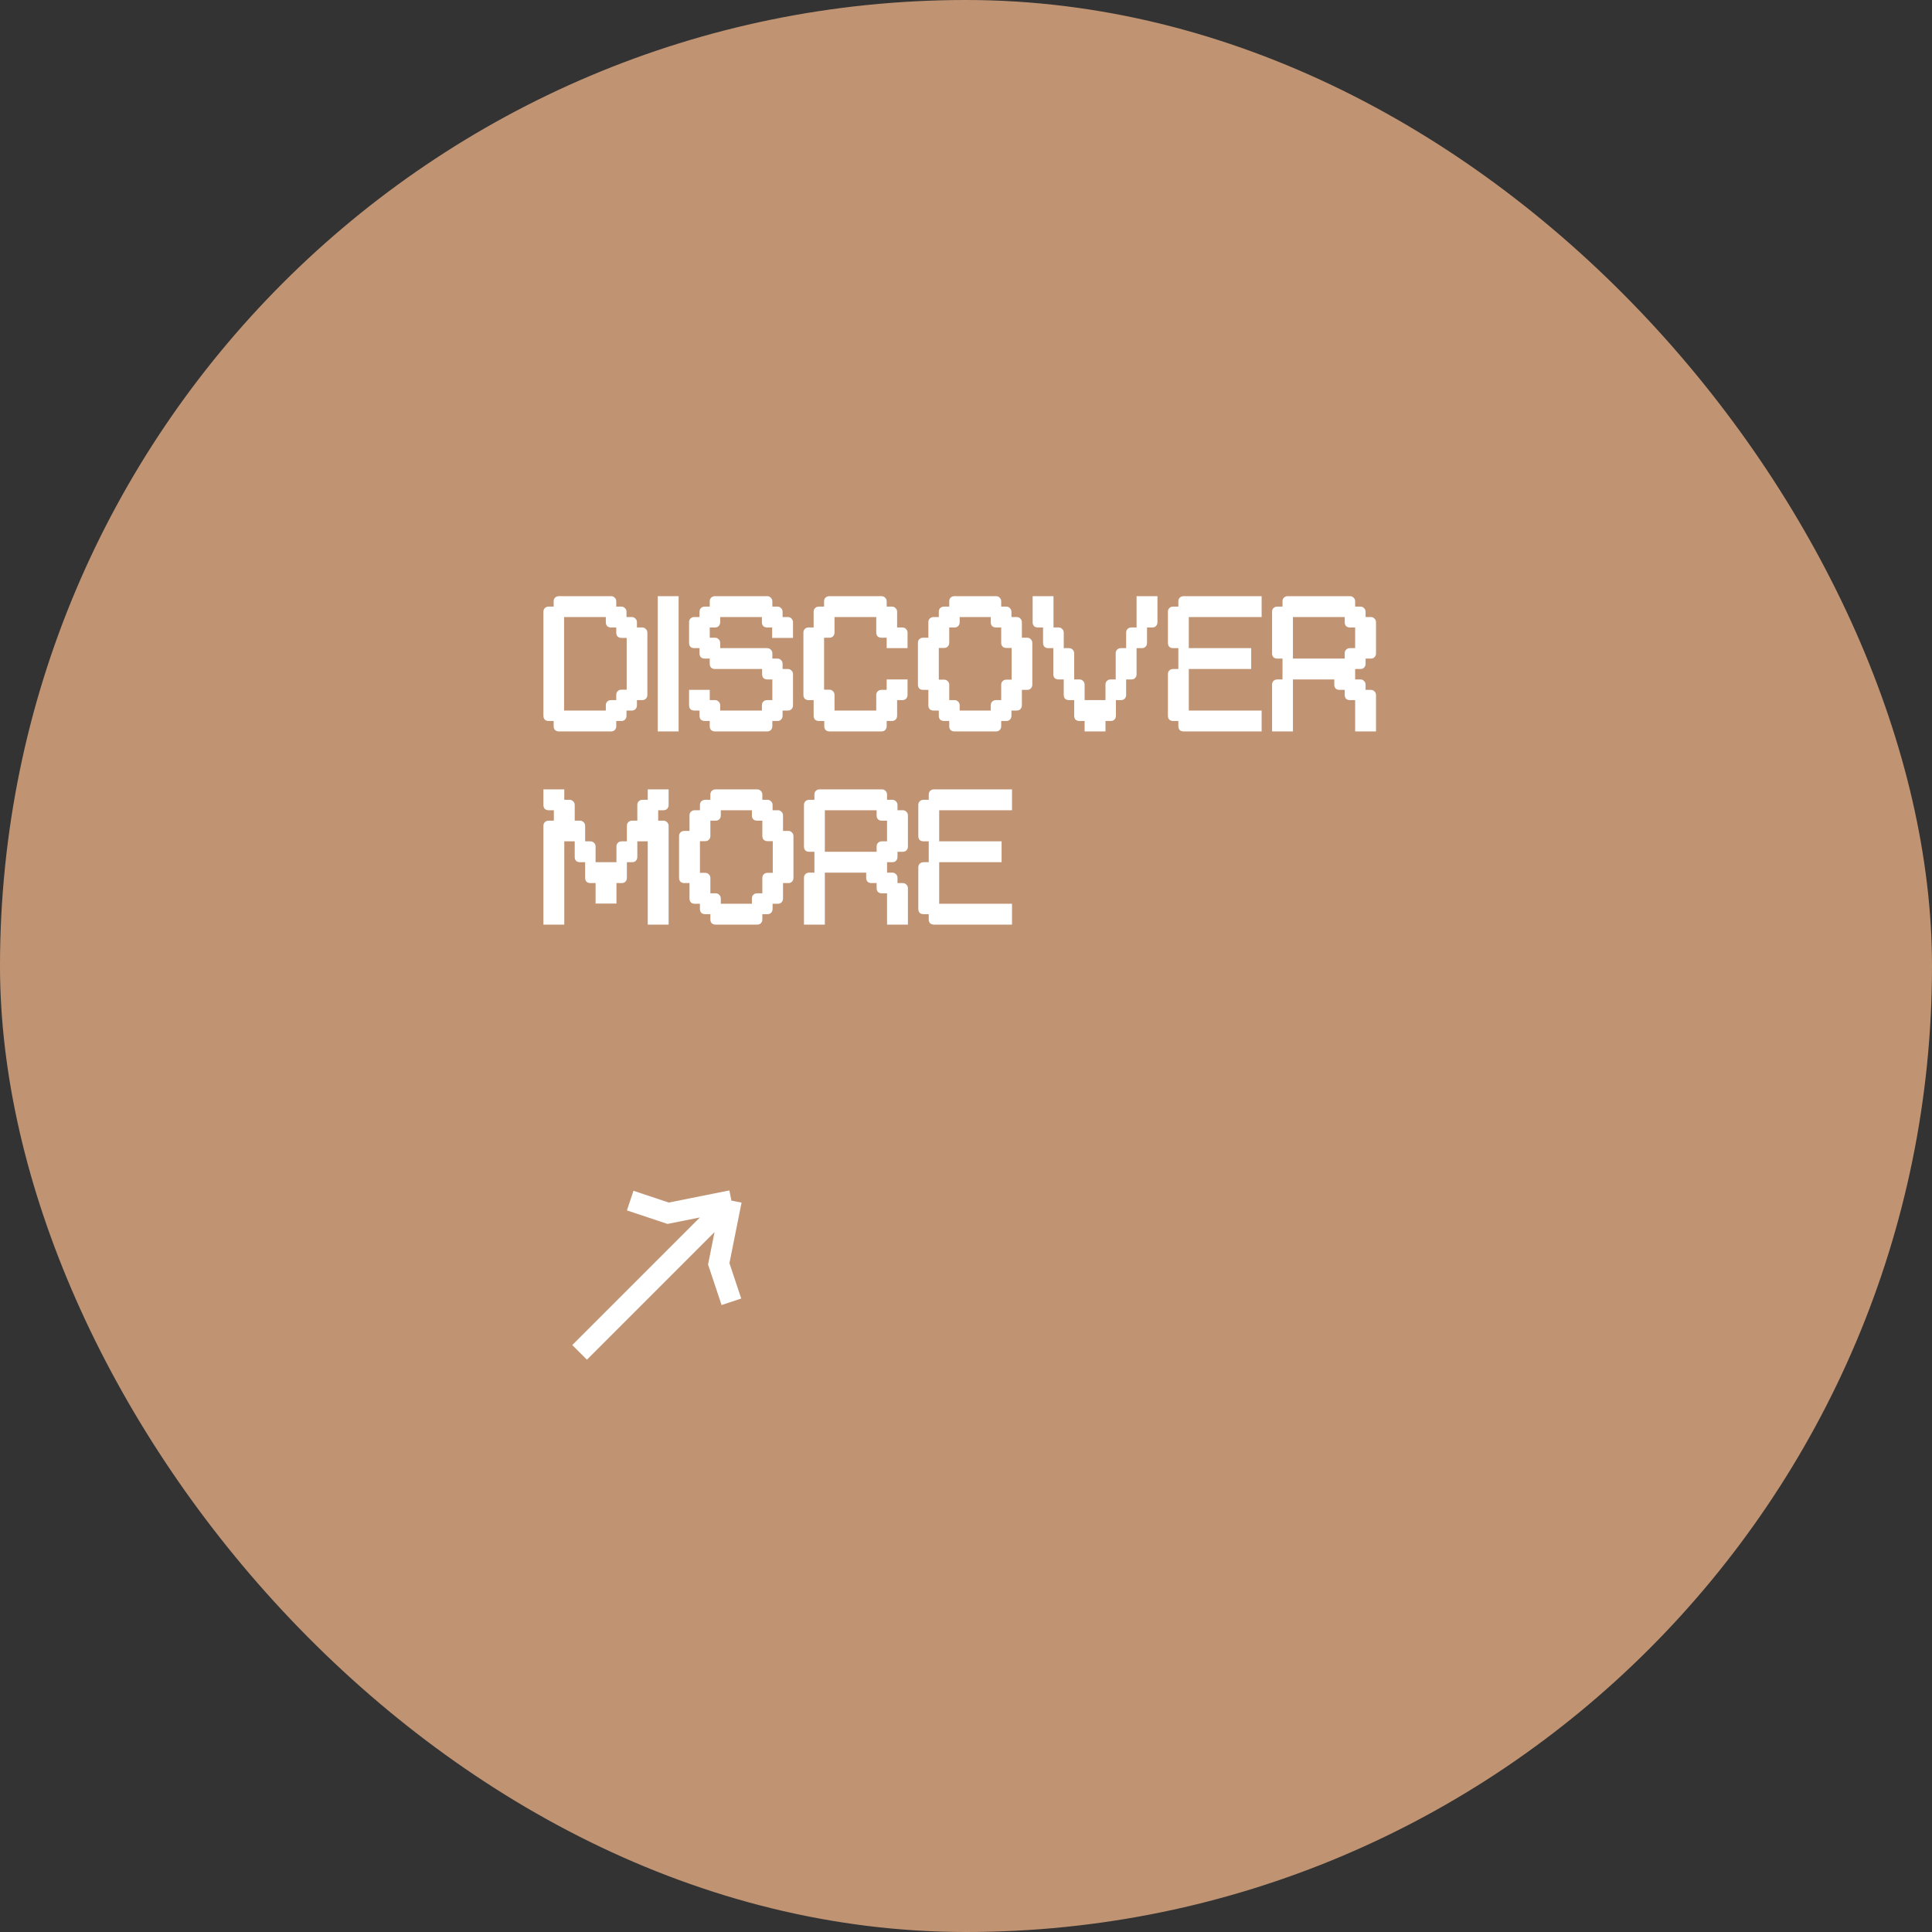
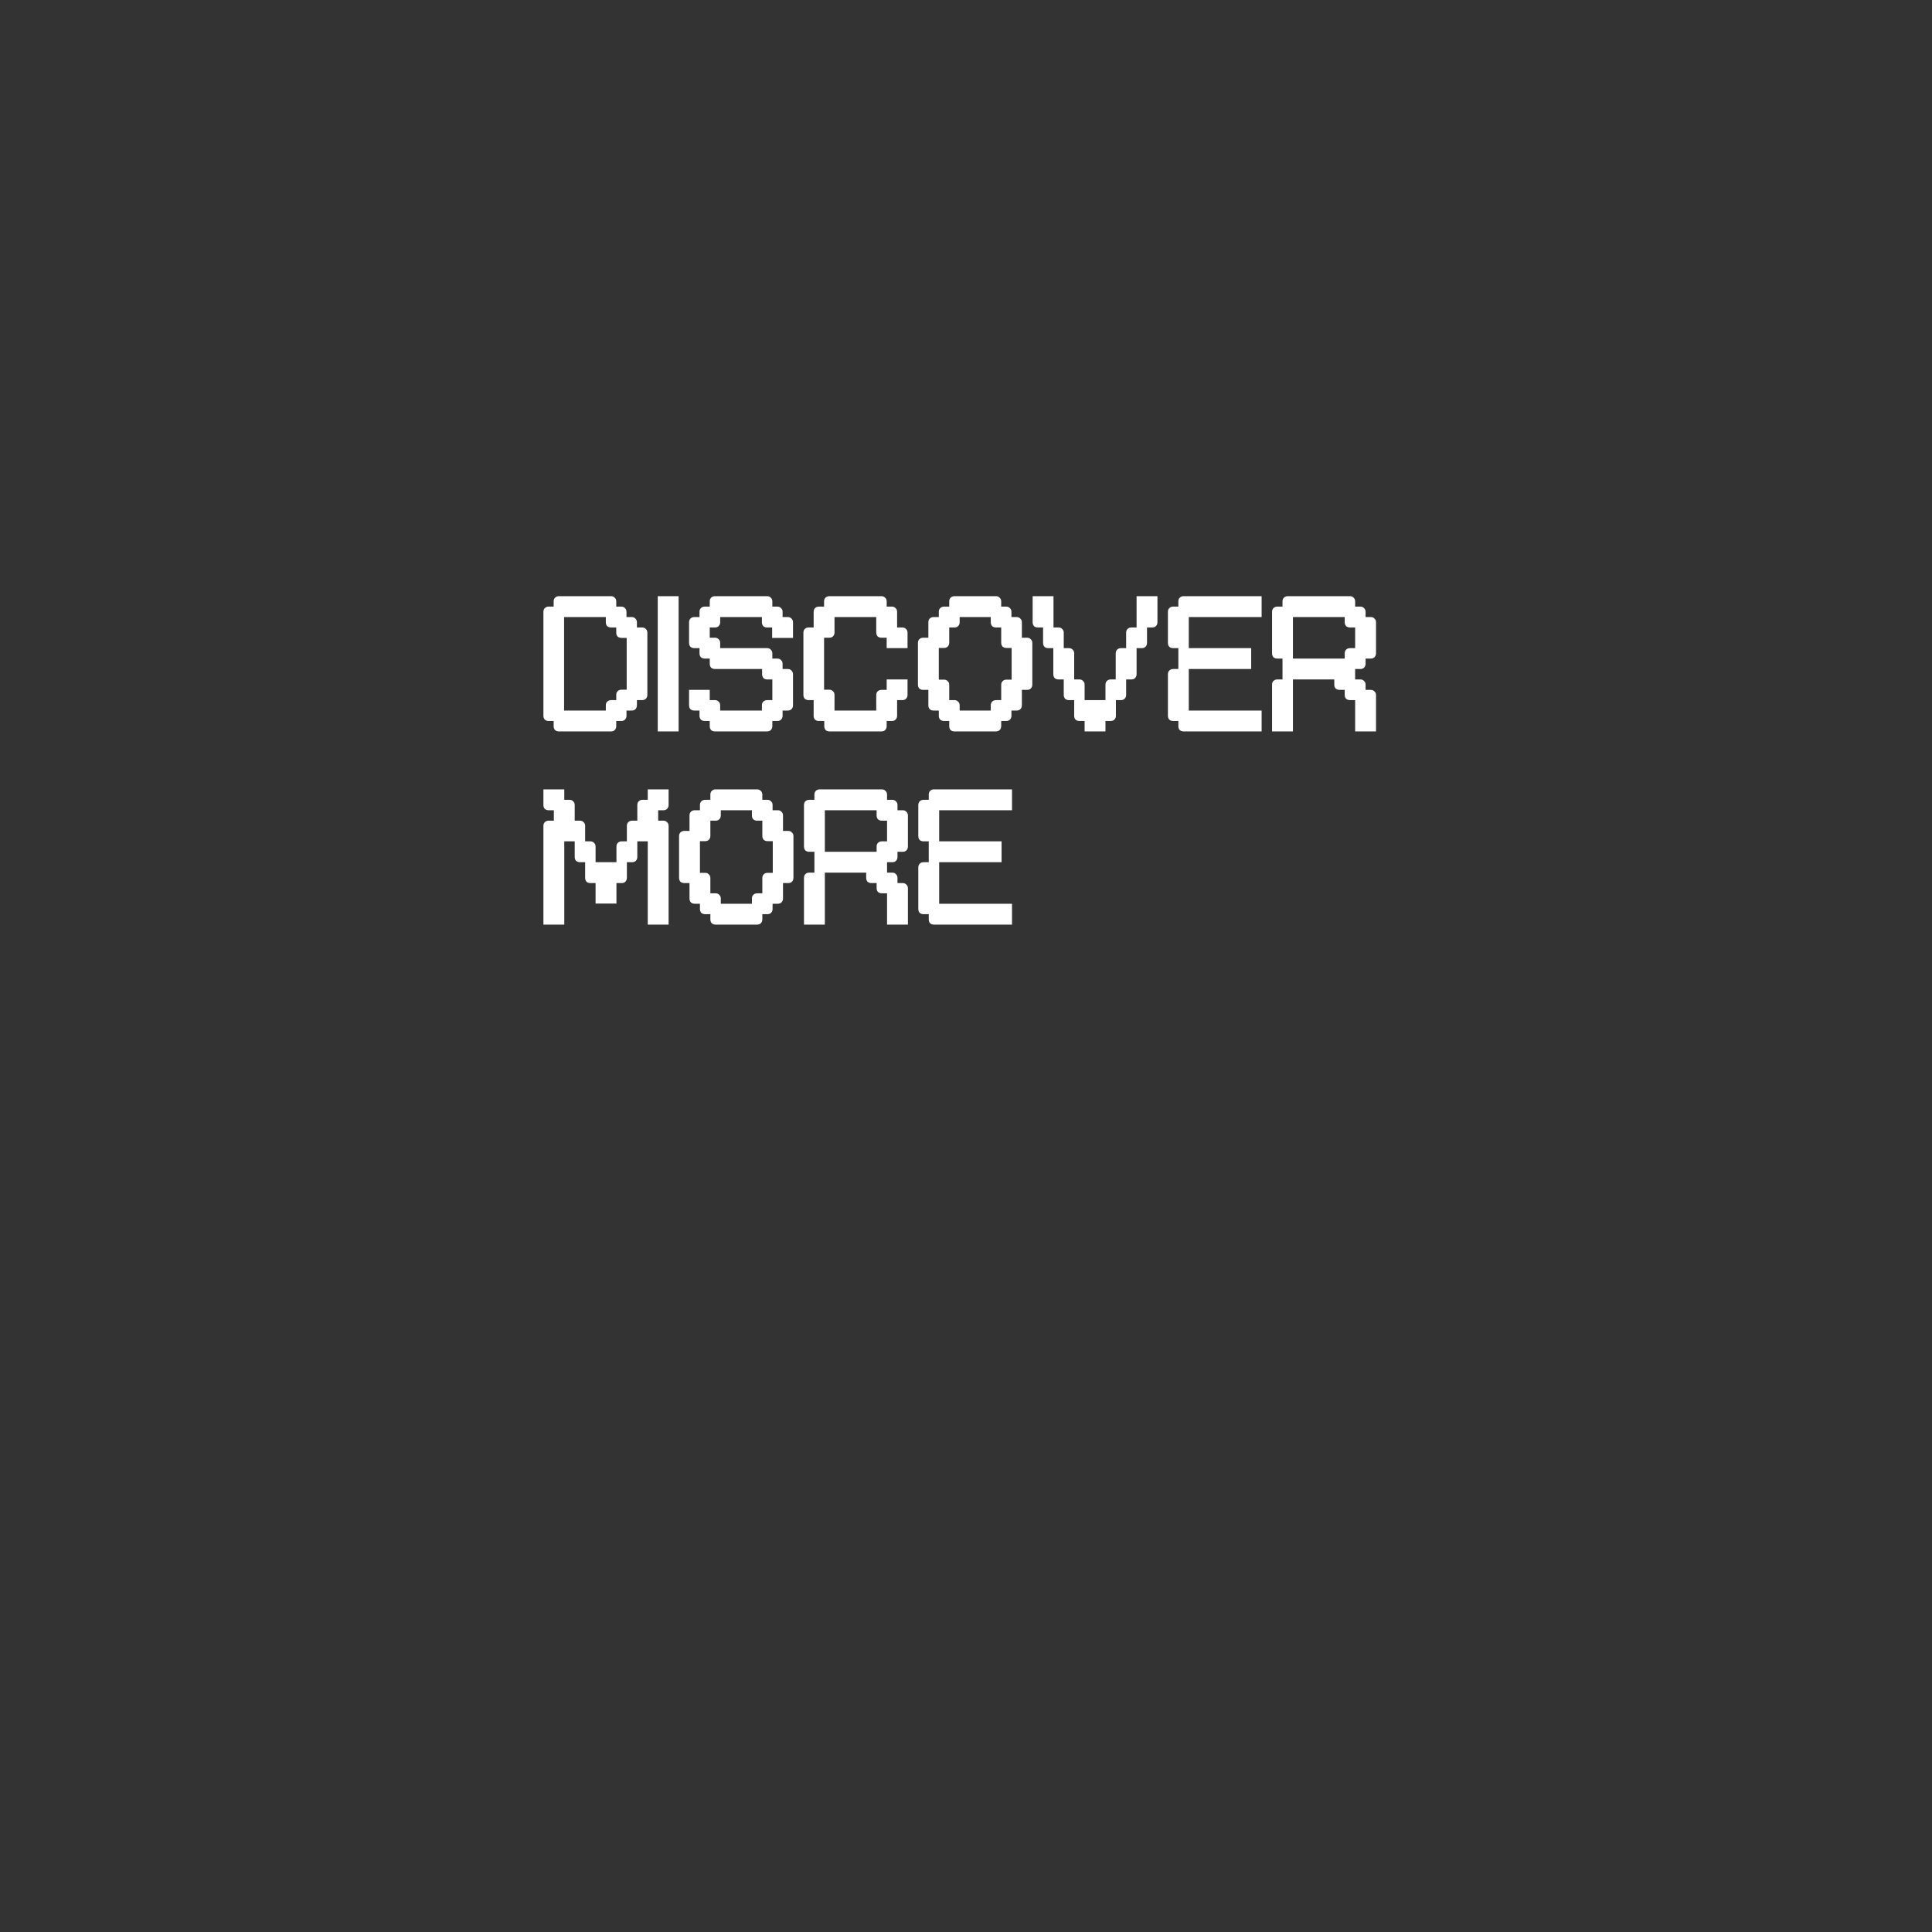
<svg xmlns="http://www.w3.org/2000/svg" width="140" height="140" viewBox="0 0 140 140" fill="none">
  <rect x="0" y="0" width="140" height="140" fill="#333333" stroke="none" />
-   <rect width="140" height="140" rx="70" fill="#C09473" />
-   <path d="M53 86.999L42 97.999M53 86.999L48.417 87.916L45.667 86.999M53 86.999L52.083 91.582L53 94.332" stroke="white" stroke-width="1.5" />
  <path d="M40.876 44.713V51.489H43.9V51.111C43.9 50.999 43.933 50.91 43.998 50.845C44.073 50.77 44.166 50.733 44.278 50.733H44.656V50.355C44.656 50.243 44.689 50.154 44.754 50.089C44.829 50.014 44.922 49.977 45.034 49.977H45.412V46.225H45.034C44.922 46.225 44.829 46.192 44.754 46.127C44.689 46.052 44.656 45.959 44.656 45.847V45.469H44.278C44.166 45.469 44.073 45.436 43.998 45.371C43.933 45.296 43.9 45.203 43.9 45.091V44.713H40.876ZM40.12 43.957V43.579C40.12 43.467 40.153 43.378 40.218 43.313C40.293 43.238 40.386 43.201 40.498 43.201H44.278C44.39 43.201 44.479 43.238 44.544 43.313C44.619 43.378 44.656 43.467 44.656 43.579V43.957H45.02C45.132 43.957 45.221 43.994 45.286 44.069C45.361 44.134 45.398 44.223 45.398 44.335V44.713H45.776C45.888 44.713 45.977 44.75 46.042 44.825C46.117 44.89 46.154 44.979 46.154 45.091V45.469H46.532C46.644 45.469 46.733 45.506 46.798 45.581C46.873 45.646 46.91 45.735 46.91 45.847V50.355C46.91 50.467 46.873 50.56 46.798 50.635C46.733 50.7 46.644 50.733 46.532 50.733H46.154V51.111C46.154 51.223 46.117 51.316 46.042 51.391C45.977 51.456 45.888 51.489 45.776 51.489H45.398V51.867C45.398 51.979 45.361 52.072 45.286 52.147C45.221 52.212 45.132 52.245 45.02 52.245H44.656V52.623C44.656 52.735 44.619 52.828 44.544 52.903C44.479 52.968 44.39 53.001 44.278 53.001H40.498C40.386 53.001 40.293 52.968 40.218 52.903C40.153 52.828 40.12 52.735 40.12 52.623V52.245H39.756C39.644 52.245 39.551 52.212 39.476 52.147C39.411 52.072 39.378 51.979 39.378 51.867V44.335C39.378 44.223 39.411 44.134 39.476 44.069C39.551 43.994 39.644 43.957 39.756 43.957H40.12ZM47.663 43.201H49.175V53.001H47.663V43.201ZM49.933 45.091C49.933 44.979 49.965 44.89 50.031 44.825C50.105 44.75 50.199 44.713 50.311 44.713H50.689V44.335C50.689 44.223 50.721 44.134 50.787 44.069C50.861 43.994 50.955 43.957 51.067 43.957H51.431V43.579C51.431 43.467 51.463 43.378 51.529 43.313C51.603 43.238 51.697 43.201 51.809 43.201H55.589C55.701 43.201 55.789 43.238 55.855 43.313C55.929 43.378 55.967 43.467 55.967 43.579V43.957H56.331C56.443 43.957 56.531 43.994 56.597 44.069C56.671 44.134 56.709 44.223 56.709 44.335V44.713H57.087C57.199 44.713 57.287 44.75 57.353 44.825C57.427 44.89 57.465 44.979 57.465 45.091V46.225H55.953V45.469H55.589C55.477 45.469 55.383 45.436 55.309 45.371C55.243 45.296 55.211 45.203 55.211 45.091V44.713H52.187V45.091C52.187 45.203 52.149 45.296 52.075 45.371C52.009 45.436 51.921 45.469 51.809 45.469H51.431V46.211H51.809C51.921 46.211 52.009 46.248 52.075 46.323C52.149 46.388 52.187 46.477 52.187 46.589V46.967H55.589C55.701 46.967 55.789 47.004 55.855 47.079C55.929 47.144 55.967 47.233 55.967 47.345V47.723H56.331C56.443 47.723 56.531 47.76 56.597 47.835C56.671 47.9 56.709 47.989 56.709 48.101V48.479H57.087C57.199 48.479 57.287 48.516 57.353 48.591C57.427 48.656 57.465 48.745 57.465 48.857V51.111C57.465 51.223 57.427 51.316 57.353 51.391C57.287 51.456 57.199 51.489 57.087 51.489H56.709V51.867C56.709 51.979 56.671 52.072 56.597 52.147C56.531 52.212 56.443 52.245 56.331 52.245H55.967V52.623C55.967 52.735 55.929 52.828 55.855 52.903C55.789 52.968 55.701 53.001 55.589 53.001H51.809C51.697 53.001 51.603 52.968 51.529 52.903C51.463 52.828 51.431 52.735 51.431 52.623V52.245H51.067C50.955 52.245 50.861 52.212 50.787 52.147C50.721 52.072 50.689 51.979 50.689 51.867V51.489H50.311C50.199 51.489 50.105 51.456 50.031 51.391C49.965 51.316 49.933 51.223 49.933 51.111V49.991H51.431V50.733H51.809C51.921 50.733 52.009 50.77 52.075 50.845C52.149 50.91 52.187 50.999 52.187 51.111V51.489H55.211V51.111C55.211 50.999 55.243 50.91 55.309 50.845C55.383 50.77 55.477 50.733 55.589 50.733H55.967V49.235H55.603C55.491 49.235 55.397 49.202 55.323 49.137C55.257 49.062 55.225 48.969 55.225 48.857V48.479H51.809C51.697 48.479 51.603 48.446 51.529 48.381C51.463 48.306 51.431 48.213 51.431 48.101V47.723H51.067C50.955 47.723 50.861 47.69 50.787 47.625C50.721 47.55 50.689 47.457 50.689 47.345V46.967H50.311C50.199 46.967 50.105 46.934 50.031 46.869C49.965 46.794 49.933 46.701 49.933 46.589V45.091ZM58.218 45.847C58.218 45.735 58.251 45.646 58.316 45.581C58.391 45.506 58.484 45.469 58.596 45.469H58.96V44.335C58.96 44.223 58.992 44.134 59.058 44.069C59.133 43.994 59.226 43.957 59.338 43.957H59.716V43.579C59.716 43.467 59.748 43.378 59.814 43.313C59.889 43.238 59.982 43.201 60.094 43.201H63.874C63.986 43.201 64.075 43.238 64.14 43.313C64.215 43.378 64.252 43.467 64.252 43.579V43.957H64.63C64.742 43.957 64.831 43.994 64.896 44.069C64.971 44.134 65.008 44.223 65.008 44.335V45.469H65.386C65.498 45.469 65.587 45.506 65.652 45.581C65.727 45.646 65.764 45.735 65.764 45.847V46.967H64.252V46.211H63.874C63.762 46.211 63.669 46.178 63.594 46.113C63.529 46.038 63.496 45.945 63.496 45.833V44.713H60.472V45.833C60.472 45.945 60.434 46.038 60.36 46.113C60.294 46.178 60.206 46.211 60.094 46.211H59.716V49.977H60.094C60.206 49.977 60.294 50.014 60.36 50.089C60.434 50.154 60.472 50.243 60.472 50.355V51.489H63.496V50.369C63.496 50.257 63.529 50.168 63.594 50.103C63.669 50.028 63.762 49.991 63.874 49.991H64.252V49.235H65.764V50.355C65.764 50.467 65.727 50.56 65.652 50.635C65.587 50.7 65.498 50.733 65.386 50.733H65.008V51.867C65.008 51.979 64.971 52.072 64.896 52.147C64.831 52.212 64.742 52.245 64.63 52.245H64.252V52.623C64.252 52.735 64.215 52.828 64.14 52.903C64.075 52.968 63.986 53.001 63.874 53.001H60.108C59.996 53.001 59.903 52.968 59.828 52.903C59.763 52.828 59.73 52.735 59.73 52.623V52.245H59.338C59.226 52.245 59.133 52.212 59.058 52.147C58.992 52.072 58.96 51.979 58.96 51.867V50.733H58.596C58.484 50.733 58.391 50.7 58.316 50.635C58.251 50.56 58.218 50.467 58.218 50.355V45.847ZM68.785 45.469V46.575C68.785 46.687 68.747 46.78 68.673 46.855C68.607 46.92 68.519 46.953 68.407 46.953H68.029V49.249H68.407C68.519 49.249 68.607 49.286 68.673 49.361C68.747 49.426 68.785 49.515 68.785 49.627V50.733H69.163C69.275 50.733 69.363 50.77 69.429 50.845C69.503 50.91 69.541 50.999 69.541 51.111V51.489H71.795V51.111C71.795 50.999 71.827 50.91 71.893 50.845C71.967 50.77 72.061 50.733 72.173 50.733H72.551V49.627C72.551 49.515 72.583 49.426 72.649 49.361C72.723 49.286 72.817 49.249 72.929 49.249H73.307V46.953H72.929C72.817 46.953 72.723 46.92 72.649 46.855C72.583 46.78 72.551 46.687 72.551 46.575V45.469H72.173C72.061 45.469 71.967 45.436 71.893 45.371C71.827 45.296 71.795 45.203 71.795 45.091V44.713H69.541V45.091C69.541 45.203 69.503 45.296 69.429 45.371C69.363 45.436 69.275 45.469 69.163 45.469H68.785ZM66.517 46.589C66.517 46.477 66.549 46.388 66.615 46.323C66.689 46.248 66.783 46.211 66.895 46.211H67.273V45.091C67.273 44.979 67.305 44.89 67.371 44.825C67.445 44.75 67.539 44.713 67.651 44.713H68.029V44.335C68.029 44.223 68.061 44.134 68.127 44.069C68.201 43.994 68.295 43.957 68.407 43.957H68.785V43.579C68.785 43.467 68.817 43.378 68.883 43.313C68.957 43.238 69.051 43.201 69.163 43.201H72.173C72.285 43.201 72.373 43.238 72.439 43.313C72.513 43.378 72.551 43.467 72.551 43.579V43.957H72.915C73.027 43.957 73.115 43.994 73.181 44.069C73.255 44.134 73.293 44.223 73.293 44.335V44.713H73.671C73.783 44.713 73.871 44.75 73.937 44.825C74.011 44.89 74.049 44.979 74.049 45.091V46.211H74.427C74.539 46.211 74.627 46.248 74.693 46.323C74.767 46.388 74.805 46.477 74.805 46.589V49.613C74.805 49.725 74.767 49.818 74.693 49.893C74.627 49.958 74.539 49.991 74.427 49.991H74.049V51.111C74.049 51.223 74.011 51.316 73.937 51.391C73.871 51.456 73.783 51.489 73.671 51.489H73.293V51.867C73.293 51.979 73.255 52.072 73.181 52.147C73.115 52.212 73.027 52.245 72.915 52.245H72.551V52.623C72.551 52.735 72.513 52.828 72.439 52.903C72.373 52.968 72.285 53.001 72.173 53.001H69.163C69.051 53.001 68.957 52.968 68.883 52.903C68.817 52.828 68.785 52.735 68.785 52.623V52.245H68.407C68.295 52.245 68.201 52.212 68.127 52.147C68.061 52.072 68.029 51.979 68.029 51.867V51.489H67.651C67.539 51.489 67.445 51.456 67.371 51.391C67.305 51.316 67.273 51.223 67.273 51.111V49.991H66.895C66.783 49.991 66.689 49.958 66.615 49.893C66.549 49.818 66.517 49.725 66.517 49.613V46.589ZM74.829 43.201H76.341V45.469H76.705C76.817 45.469 76.906 45.506 76.971 45.581C77.046 45.646 77.083 45.735 77.083 45.847V46.967H77.461C77.573 46.967 77.662 47.004 77.727 47.079C77.802 47.144 77.839 47.233 77.839 47.345V49.235H78.217C78.329 49.235 78.418 49.272 78.483 49.347C78.558 49.412 78.595 49.501 78.595 49.613V50.733H80.107V49.613C80.107 49.501 80.14 49.412 80.205 49.347C80.28 49.272 80.373 49.235 80.485 49.235H80.849V47.345C80.849 47.233 80.882 47.144 80.947 47.079C81.022 47.004 81.115 46.967 81.227 46.967H81.605V45.847C81.605 45.735 81.638 45.646 81.703 45.581C81.778 45.506 81.871 45.469 81.983 45.469H82.361V43.201H83.873V45.091C83.873 45.203 83.836 45.296 83.761 45.371C83.696 45.436 83.607 45.469 83.495 45.469H83.117V46.589C83.117 46.701 83.08 46.794 83.005 46.869C82.94 46.934 82.851 46.967 82.739 46.967H82.361V48.857C82.361 48.969 82.324 49.062 82.249 49.137C82.184 49.202 82.095 49.235 81.983 49.235H81.605V50.355C81.605 50.467 81.568 50.56 81.493 50.635C81.428 50.7 81.339 50.733 81.227 50.733H80.863V51.867C80.863 51.979 80.826 52.072 80.751 52.147C80.686 52.212 80.597 52.245 80.485 52.245H80.107V53.001H78.595V52.245H78.217C78.105 52.245 78.012 52.212 77.937 52.147C77.872 52.072 77.839 51.979 77.839 51.867V50.733H77.461C77.349 50.733 77.256 50.7 77.181 50.635C77.116 50.56 77.083 50.467 77.083 50.355V49.235H76.705C76.593 49.235 76.5 49.202 76.425 49.137C76.36 49.062 76.327 48.969 76.327 48.857V46.967H75.963C75.851 46.967 75.758 46.934 75.683 46.869C75.618 46.794 75.585 46.701 75.585 46.589V45.469H75.207C75.095 45.469 75.002 45.436 74.927 45.371C74.862 45.296 74.829 45.203 74.829 45.091V43.201ZM85.388 43.957V43.579C85.388 43.467 85.421 43.378 85.486 43.313C85.561 43.238 85.654 43.201 85.766 43.201H91.422V44.713H86.144V46.967H90.666V48.479H86.144V51.489H91.422V53.001H85.766C85.654 53.001 85.561 52.968 85.486 52.903C85.421 52.828 85.388 52.735 85.388 52.623V52.245H85.01C84.898 52.245 84.805 52.212 84.73 52.147C84.665 52.072 84.632 51.979 84.632 51.867V48.857C84.632 48.745 84.665 48.656 84.73 48.591C84.805 48.516 84.898 48.479 85.01 48.479H85.388V46.967H85.01C84.898 46.967 84.805 46.934 84.73 46.869C84.665 46.794 84.632 46.701 84.632 46.589V44.335C84.632 44.223 84.665 44.134 84.73 44.069C84.805 43.994 84.898 43.957 85.01 43.957H85.388ZM93.691 44.713V47.723H97.443V47.345C97.443 47.233 97.475 47.144 97.541 47.079C97.615 47.004 97.709 46.967 97.821 46.967H98.199V45.469H97.821C97.709 45.469 97.615 45.436 97.541 45.371C97.475 45.296 97.443 45.203 97.443 45.091V44.713H93.691ZM92.935 43.957V43.579C92.935 43.467 92.967 43.378 93.033 43.313C93.107 43.238 93.201 43.201 93.313 43.201H97.821C97.933 43.201 98.021 43.238 98.087 43.313C98.161 43.378 98.199 43.467 98.199 43.579V43.957H98.577C98.689 43.957 98.777 43.994 98.843 44.069C98.917 44.134 98.955 44.223 98.955 44.335V44.713H99.333C99.445 44.713 99.533 44.75 99.599 44.825C99.673 44.89 99.711 44.979 99.711 45.091V47.345C99.711 47.457 99.673 47.55 99.599 47.625C99.533 47.69 99.445 47.723 99.333 47.723H98.955V48.101C98.955 48.213 98.917 48.306 98.843 48.381C98.777 48.446 98.689 48.479 98.577 48.479H98.199V49.235H98.577C98.689 49.235 98.777 49.272 98.843 49.347C98.917 49.412 98.955 49.501 98.955 49.613V49.991H99.333C99.445 49.991 99.533 50.028 99.599 50.103C99.673 50.168 99.711 50.257 99.711 50.369V53.001H98.199V50.733H97.821C97.709 50.733 97.615 50.7 97.541 50.635C97.475 50.56 97.443 50.467 97.443 50.355V49.991H97.065C96.953 49.991 96.859 49.958 96.785 49.893C96.719 49.818 96.687 49.725 96.687 49.613V49.235H93.691V53.001H92.179V49.613C92.179 49.501 92.211 49.412 92.277 49.347C92.351 49.272 92.445 49.235 92.557 49.235H92.935V47.723H92.557C92.445 47.723 92.351 47.69 92.277 47.625C92.211 47.55 92.179 47.457 92.179 47.345V44.335C92.179 44.223 92.211 44.134 92.277 44.069C92.351 43.994 92.445 43.957 92.557 43.957H92.935ZM39.378 57.201H40.89V57.957H41.268C41.38 57.957 41.469 57.994 41.534 58.069C41.609 58.134 41.646 58.223 41.646 58.335V59.469H42.024C42.136 59.469 42.225 59.506 42.29 59.581C42.365 59.646 42.402 59.735 42.402 59.847V60.967H42.78C42.892 60.967 42.981 61.004 43.046 61.079C43.121 61.144 43.158 61.233 43.158 61.345V62.479H44.67V61.345C44.67 61.233 44.703 61.144 44.768 61.079C44.843 61.004 44.936 60.967 45.048 60.967H45.426V59.847C45.426 59.735 45.459 59.646 45.524 59.581C45.599 59.506 45.692 59.469 45.804 59.469H46.182V58.335C46.182 58.223 46.215 58.134 46.28 58.069C46.355 57.994 46.448 57.957 46.56 57.957H46.938V57.201H48.45V58.335C48.45 58.447 48.413 58.54 48.338 58.615C48.273 58.68 48.184 58.713 48.072 58.713H47.694V59.469H48.072C48.184 59.469 48.273 59.506 48.338 59.581C48.413 59.646 48.45 59.735 48.45 59.847V67.001H46.938V60.967H46.182V62.101C46.182 62.213 46.145 62.306 46.07 62.381C46.005 62.446 45.916 62.479 45.804 62.479H45.426V63.613C45.426 63.725 45.389 63.818 45.314 63.893C45.249 63.958 45.16 63.991 45.048 63.991H44.67V65.475H43.158V63.991H42.78C42.668 63.991 42.575 63.958 42.5 63.893C42.435 63.818 42.402 63.725 42.402 63.613V62.479H42.024C41.912 62.479 41.819 62.446 41.744 62.381C41.679 62.306 41.646 62.213 41.646 62.101V60.967H40.89V67.001H39.378V59.847C39.378 59.735 39.411 59.646 39.476 59.581C39.551 59.506 39.644 59.469 39.756 59.469H40.134V58.713H39.756C39.644 58.713 39.551 58.68 39.476 58.615C39.411 58.54 39.378 58.447 39.378 58.335V57.201ZM51.476 59.469V60.575C51.476 60.687 51.439 60.78 51.364 60.855C51.299 60.92 51.21 60.953 51.098 60.953H50.72V63.249H51.098C51.21 63.249 51.299 63.286 51.364 63.361C51.439 63.426 51.476 63.515 51.476 63.627V64.733H51.854C51.966 64.733 52.055 64.77 52.12 64.845C52.195 64.91 52.232 64.999 52.232 65.111V65.489H54.486V65.111C54.486 64.999 54.519 64.91 54.584 64.845C54.659 64.77 54.752 64.733 54.864 64.733H55.242V63.627C55.242 63.515 55.275 63.426 55.34 63.361C55.415 63.286 55.508 63.249 55.62 63.249H55.998V60.953H55.62C55.508 60.953 55.415 60.92 55.34 60.855C55.275 60.78 55.242 60.687 55.242 60.575V59.469H54.864C54.752 59.469 54.659 59.436 54.584 59.371C54.519 59.296 54.486 59.203 54.486 59.091V58.713H52.232V59.091C52.232 59.203 52.195 59.296 52.12 59.371C52.055 59.436 51.966 59.469 51.854 59.469H51.476ZM49.208 60.589C49.208 60.477 49.241 60.388 49.306 60.323C49.381 60.248 49.474 60.211 49.586 60.211H49.964V59.091C49.964 58.979 49.997 58.89 50.062 58.825C50.137 58.75 50.23 58.713 50.342 58.713H50.72V58.335C50.72 58.223 50.753 58.134 50.818 58.069C50.893 57.994 50.986 57.957 51.098 57.957H51.476V57.579C51.476 57.467 51.509 57.378 51.574 57.313C51.649 57.238 51.742 57.201 51.854 57.201H54.864C54.976 57.201 55.065 57.238 55.13 57.313C55.205 57.378 55.242 57.467 55.242 57.579V57.957H55.606C55.718 57.957 55.807 57.994 55.872 58.069C55.947 58.134 55.984 58.223 55.984 58.335V58.713H56.362C56.474 58.713 56.563 58.75 56.628 58.825C56.703 58.89 56.74 58.979 56.74 59.091V60.211H57.118C57.23 60.211 57.319 60.248 57.384 60.323C57.459 60.388 57.496 60.477 57.496 60.589V63.613C57.496 63.725 57.459 63.818 57.384 63.893C57.319 63.958 57.23 63.991 57.118 63.991H56.74V65.111C56.74 65.223 56.703 65.316 56.628 65.391C56.563 65.456 56.474 65.489 56.362 65.489H55.984V65.867C55.984 65.979 55.947 66.072 55.872 66.147C55.807 66.212 55.718 66.245 55.606 66.245H55.242V66.623C55.242 66.735 55.205 66.828 55.13 66.903C55.065 66.968 54.976 67.001 54.864 67.001H51.854C51.742 67.001 51.649 66.968 51.574 66.903C51.509 66.828 51.476 66.735 51.476 66.623V66.245H51.098C50.986 66.245 50.893 66.212 50.818 66.147C50.753 66.072 50.72 65.979 50.72 65.867V65.489H50.342C50.23 65.489 50.137 65.456 50.062 65.391C49.997 65.316 49.964 65.223 49.964 65.111V63.991H49.586C49.474 63.991 49.381 63.958 49.306 63.893C49.241 63.818 49.208 63.725 49.208 63.613V60.589ZM59.771 58.713V61.723H63.523V61.345C63.523 61.233 63.556 61.144 63.621 61.079C63.696 61.004 63.789 60.967 63.901 60.967H64.279V59.469H63.901C63.789 59.469 63.696 59.436 63.621 59.371C63.556 59.296 63.523 59.203 63.523 59.091V58.713H59.771ZM59.015 57.957V57.579C59.015 57.467 59.047 57.378 59.113 57.313C59.188 57.238 59.281 57.201 59.393 57.201H63.901C64.013 57.201 64.102 57.238 64.167 57.313C64.242 57.378 64.279 57.467 64.279 57.579V57.957H64.657C64.769 57.957 64.858 57.994 64.923 58.069C64.998 58.134 65.035 58.223 65.035 58.335V58.713H65.413C65.525 58.713 65.614 58.75 65.679 58.825C65.754 58.89 65.791 58.979 65.791 59.091V61.345C65.791 61.457 65.754 61.55 65.679 61.625C65.614 61.69 65.525 61.723 65.413 61.723H65.035V62.101C65.035 62.213 64.998 62.306 64.923 62.381C64.858 62.446 64.769 62.479 64.657 62.479H64.279V63.235H64.657C64.769 63.235 64.858 63.272 64.923 63.347C64.998 63.412 65.035 63.501 65.035 63.613V63.991H65.413C65.525 63.991 65.614 64.028 65.679 64.103C65.754 64.168 65.791 64.257 65.791 64.369V67.001H64.279V64.733H63.901C63.789 64.733 63.696 64.7 63.621 64.635C63.556 64.56 63.523 64.467 63.523 64.355V63.991H63.145C63.033 63.991 62.94 63.958 62.865 63.893C62.8 63.818 62.767 63.725 62.767 63.613V63.235H59.771V67.001H58.259V63.613C58.259 63.501 58.291 63.412 58.357 63.347C58.431 63.272 58.525 63.235 58.637 63.235H59.015V61.723H58.637C58.525 61.723 58.431 61.69 58.357 61.625C58.291 61.55 58.259 61.457 58.259 61.345V58.335C58.259 58.223 58.291 58.134 58.357 58.069C58.431 57.994 58.525 57.957 58.637 57.957H59.015ZM67.3 57.957V57.579C67.3 57.467 67.333 57.378 67.398 57.313C67.473 57.238 67.566 57.201 67.678 57.201H73.334V58.713H68.056V60.967H72.578V62.479H68.056V65.489H73.334V67.001H67.678C67.566 67.001 67.473 66.968 67.398 66.903C67.333 66.828 67.3 66.735 67.3 66.623V66.245H66.922C66.81 66.245 66.717 66.212 66.642 66.147C66.577 66.072 66.544 65.979 66.544 65.867V62.857C66.544 62.745 66.577 62.656 66.642 62.591C66.717 62.516 66.81 62.479 66.922 62.479H67.3V60.967H66.922C66.81 60.967 66.717 60.934 66.642 60.869C66.577 60.794 66.544 60.701 66.544 60.589V58.335C66.544 58.223 66.577 58.134 66.642 58.069C66.717 57.994 66.81 57.957 66.922 57.957H67.3Z" fill="white" />
</svg>